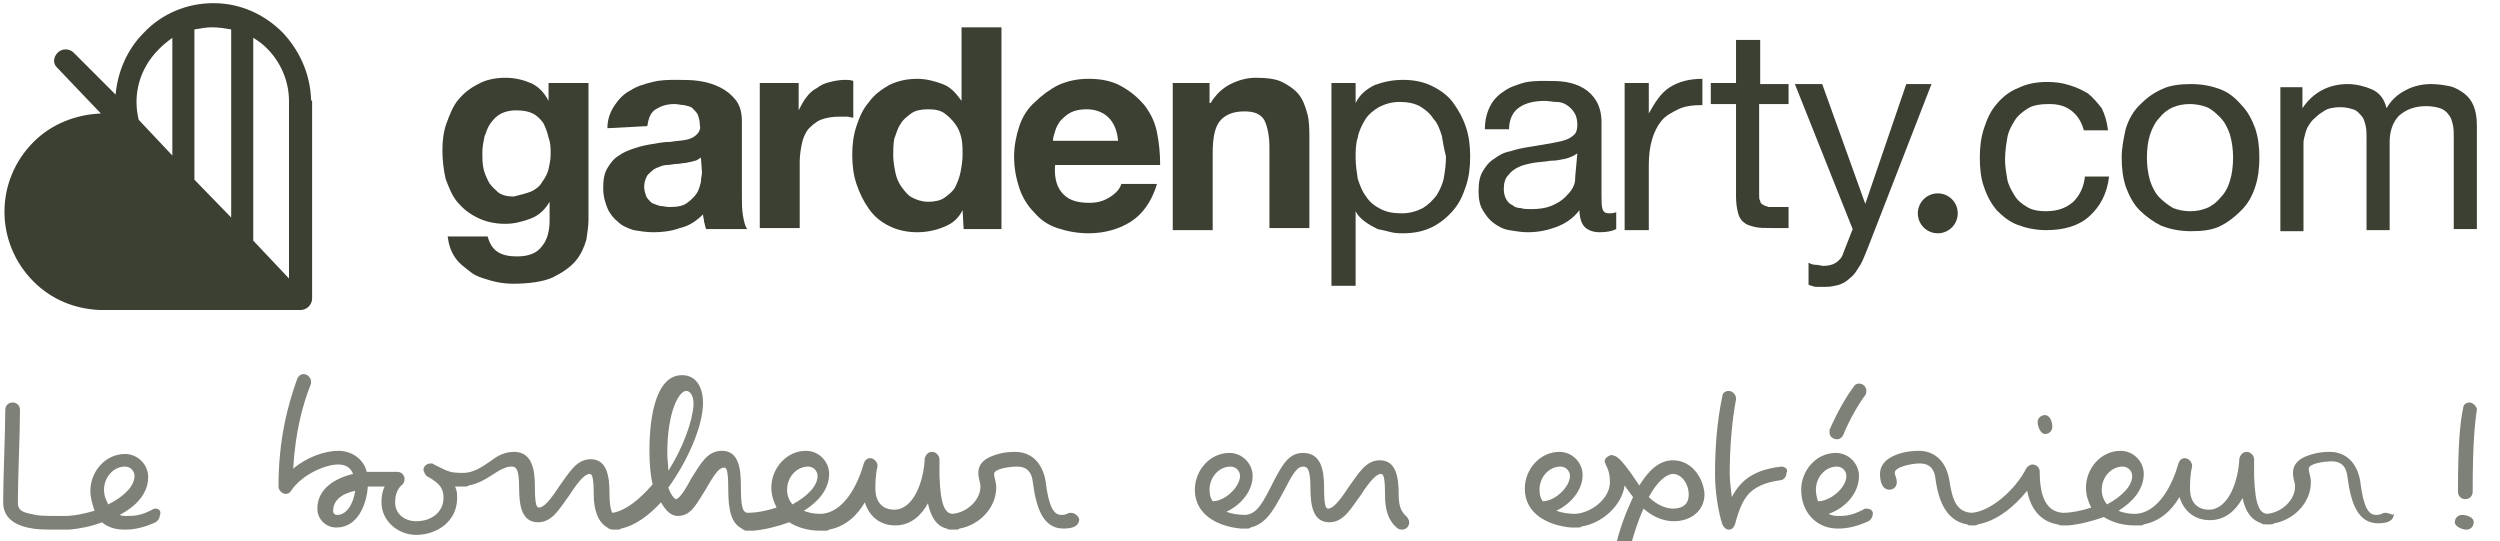
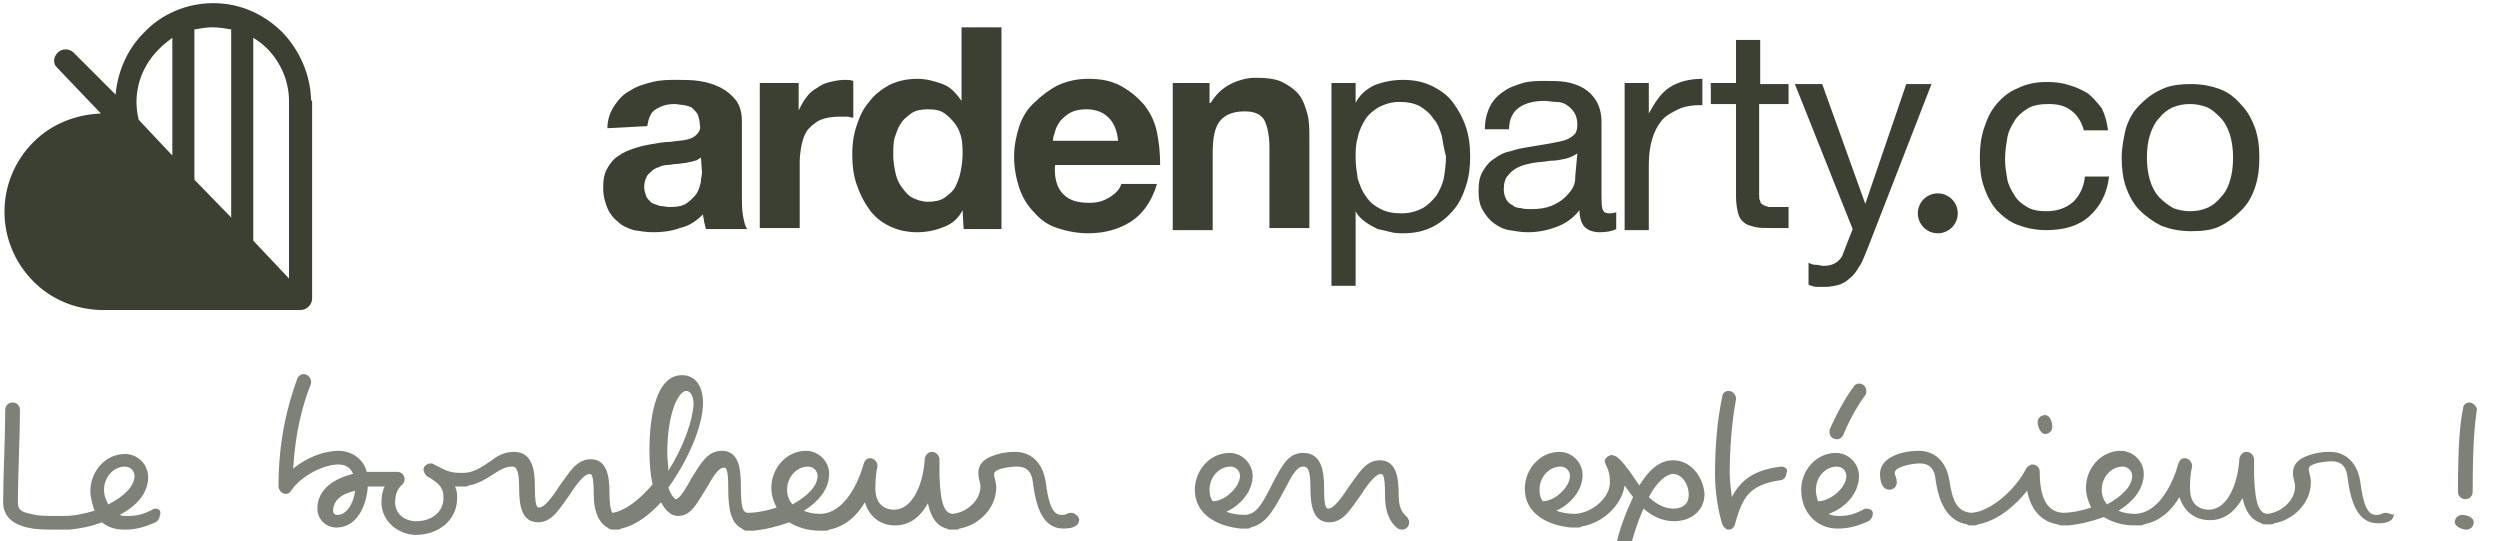
<svg xmlns="http://www.w3.org/2000/svg" id="Calque_1" x="0px" y="0px" viewBox="0 0 237.9 51.5" style="enable-background:new 0 0 237.9 51.5;" xml:space="preserve">
  <style type="text/css">
	.st0{fill:#7E8177;}
	.st1{fill:#3B4033;}
</style>
  <g>
    <g>
      <path class="st0" d="M14.8,48.4c-0.1,0-0.2,0-0.3,0.1c-1,0.5-1.5,0.6-2.4,0.6c-0.3,0-0.5,0-0.7-0.1c1.5-0.8,2.7-2,2.7-3.6    c0-1.2-1-2.2-2.2-2.2c-1.9,0-3.3,1.7-3.3,3.5c0,0.7,0.2,1.3,0.4,1.9c-1,0.3-2,0.5-2.9,0.5c-2,0-2.4,0-3.2-0.2    c-1-0.2-1.2-0.5-1.2-1.1c0-2.4,0.2-6.3,0.2-8.8c0-0.4-0.3-0.7-0.7-0.7s-0.7,0.3-0.7,0.7c0,2.4-0.2,6.4-0.2,8.8    c0,1.4,1,2.1,2.3,2.4c0.9,0.2,1.4,0.2,3.4,0.2l0,0c0,0,0,0,0,0c0.1,0,0.3,0,0.4,0c0.1,0,0.1,0,0.2,0c1-0.1,2.1-0.3,3.1-0.7    c0.6,0.5,1.3,0.7,2.2,0.7c0.9,0,1.8-0.2,2.9-0.7c0.2-0.1,0.4-0.4,0.4-0.6C15.4,48.6,15.1,48.4,14.8,48.4z M9.9,46.6    c0-1.2,0.9-2.2,2-2.2c0.5,0,0.9,0.4,0.9,0.9c0,0.9-0.9,1.9-2.5,2.7C10.1,47.6,9.9,47.2,9.9,46.6z" />
      <path class="st0" d="M101.9,48.8c-0.4,0-0.3,0.2-0.9,0.2c-0.7,0-1.2-0.7-1.5-3.2c-0.3-1.8-1.4-2.8-2.9-2.8c-1,0-1.7,0.2-2.2,0.4    c-0.5,0.2-1.3,0.6-1.3,1.6c0,0.6,0.2,0.9,0.2,1.3c0,1.3-1.3,2.5-2.7,2.6c-0.6-0.1-1.1-0.6-1.2-3.6c0-0.5,0-1,0-1.6    c0-0.3-0.3-0.7-0.7-0.7c-0.4,0-0.6,0.3-0.7,0.6c-0.1,2.3-1.1,4.9-2.9,4.9c-1.1,0-1.8-0.7-1.8-2c0-0.4,0-1.3,0.2-2.1    c0,0,0-0.1,0-0.1c0-0.3-0.3-0.7-0.7-0.7c-0.3,0-0.5,0.2-0.6,0.5c-0.5,1.8-1.8,4.7-4.1,4.8c-0.6,0-1.2-0.1-1.6-0.3    c1.3-0.8,2.4-2,2.4-3.5c0-1.2-1-2.2-2.2-2.2c-1.9,0-3.3,1.7-3.3,3.5c0,0.7,0.2,1.3,0.5,1.9c-0.9,0.3-1.9,0.5-2.8,0.5    c-0.4-0.1-0.6-0.4-0.6-2.6c0-1.6-0.2-3.3-1.8-3.3c-1.4,0-2,1.2-2.9,2.6c-0.9,1.7-1.3,2-1.5,2c0,0-0.4-0.2-0.7-1.1    c1.8-2.5,3.3-5.8,3.3-8.1c0-1.2-0.5-2.6-2-2.6c-2.4,0-3.1,3.7-3.1,7.2c0,1.3,0.1,2.3,0.3,3.2c-1.3,1.5-2.6,2.5-3.8,2.7    C58.3,48.9,58,48.5,58,47c0-1.6-0.2-3.3-1.8-3.3c-1.4,0-2.1,1.4-3,2.6c-0.9,1.4-1.5,2-1.9,2c-0.2,0-0.4-0.1-0.4-2    c0-1.7-0.3-3.3-2-3.3c-0.9,0-1.6,0.4-2.1,0.8c-1,0.7-1.8,1.2-2.7,1.2c-1.3,0-1.4-0.1-2.8-0.8c-0.1-0.1-0.2-0.1-0.3-0.1    c-0.3,0-0.7,0.2-0.7,0.6c0,0.2,0.2,0.5,0.3,0.6c1.5,0.8,1.6,1.4,1.6,2.1c0,1.3-1.1,2.2-2.6,2.2c-1.1,0-2-0.7-2-1.8    c0-1.2,0.6-1.6,0.7-1.7c0.1-0.1,0.2-0.3,0.2-0.5c0-0.4-0.3-0.7-0.7-0.7h-2.4c0,0-0.1,0-0.1,0c-0.1,0-0.3,0-0.4,0    c-0.3-1.2-1.4-2-2.7-2c-1.3,0-3,0.6-4.3,1.7c0.2-3.5,0.9-6.1,1.7-8.1c0-0.1,0-0.2,0-0.2c0-0.3-0.3-0.7-0.7-0.7    c-0.3,0-0.5,0.2-0.6,0.4c-0.9,2.5-1.8,5.8-1.8,10.3c0,0.3,0.3,0.7,0.7,0.7c0.2,0,0.4-0.1,0.5-0.3c1-1.5,3.2-2.5,4.5-2.5    c0.8,0,1.2,0.4,1.4,0.9c-1.7,0.4-3.4,1.4-3.4,3.3c0,1,0.8,1.8,1.8,1.8c2.1,0,2.9-2.3,3-3.9c0.3,0,0.6,0,0.9,0h0.7    c-0.2,0.4-0.3,0.9-0.3,1.5c0,1.8,1.6,3.1,3.3,3.1c2,0,3.9-1.3,3.9-3.5c0-0.4,0-0.7-0.2-1.1c0.2,0,0.4,0,0.6,0c0,0,0,0,0,0h0    c0.1,0,0.3,0,0.4,0c0.1,0,0.2,0,0.3-0.1c1.1-0.2,1.9-0.8,2.7-1.3c0.5-0.3,0.9-0.5,1.4-0.5c0.4,0,0.7,0.2,0.7,2    c0,1.6,0.2,3.3,1.8,3.3c1.4,0,2.1-1.4,3-2.6c0.9-1.4,1.5-2,1.9-2c0.2,0,0.4,0.1,0.4,2c0,1.4,0.4,2.6,1.3,3.1    c0.1,0.1,0.3,0.2,0.5,0.2c0.1,0,0.2,0,0.3,0c0.1,0,0.1,0,0.2,0c0.1,0,0.2,0,0.3-0.1c1.4-0.3,2.7-1.3,3.8-2.5    c0.4,0.7,0.9,1.3,1.6,1.3c1.3,0,1.8-1.2,2.7-2.6c0.9-1.6,1.3-2,1.7-2c0.2,0,0.4,0.1,0.4,2c0,2.1,0.3,3.3,1.3,3.8    c0.1,0.1,0.3,0.2,0.4,0.2c0.1,0,0.2,0,0.3,0c0.1,0,0.1,0,0.2,0c0.1,0,0.1,0,0.2,0c1.1-0.1,2.3-0.4,3.4-0.8    c0.8,0.5,1.8,0.8,2.9,0.8c0.1,0,0.1,0,0.1,0c0.1,0,0.1,0,0.2,0c0.1,0,0.2,0,0.3,0s0.2,0,0.3-0.1c1.6-0.3,2.7-1.4,3.4-2.6    c0.4,1.3,1.4,2.2,2.9,2.2c1.5,0,2.5-1,3.1-2.1c0.3,1.4,0.9,2.2,1.8,2.4c0.1,0.1,0.2,0.1,0.4,0.1c0.1,0,0.2,0,0.3,0    c0.1,0,0.1,0,0.2,0c0.1,0,0.2,0,0.3-0.1c1.8-0.3,3.5-1.9,3.5-3.9c0-0.6-0.2-0.9-0.2-1.3c0-0.5,1.5-0.7,2.2-0.7    c0.8,0,1.4,0.4,1.5,1.6c0.3,2.2,0.9,4.3,2.9,4.3c1,0,1.5-0.3,1.5-0.9C102.6,49.1,102.3,48.8,101.9,48.8z M32.1,49    c-0.3,0-0.4-0.2-0.4-0.4c0-0.9,0.7-1.6,2.1-1.9C33.6,48.1,32.9,49,32.1,49z M63.6,44.8c0-0.5-0.1-1.1-0.1-1.7    c0-3.9,1.1-5.9,1.8-5.9c0.3,0,0.7,0.3,0.7,1.3C65.9,40.1,65,42.6,63.6,44.8z M74.9,46.6c0-1.2,0.9-2.2,2-2.2    c0.5,0,0.9,0.4,0.9,0.9c0,0.9-0.9,1.9-2.4,2.7C75.1,47.6,74.9,47.2,74.9,46.6z" />
      <path class="st0" d="M133.1,47.1c0-1.6-0.2-3.3-1.8-3.3c-1.4,0-2.1,1.4-3,2.6c-0.9,1.4-1.5,2-1.9,2c-0.2,0-0.4-0.1-0.4-2    c0-1.7-0.3-3.3-2-3.3c-1.4,0-2,1.2-2.8,2.7c-1.1,2.2-1.6,3.1-2.7,3.2c-0.6,0-1.3-0.1-1.8-0.3c1.3-0.6,2.5-1.9,2.5-3.4    c0-1.2-1-2.2-2.2-2.2c-1.9,0-3.3,1.7-3.3,3.5c0,2.4,2.2,3.5,4.4,3.7c0.1,0,0.1,0,0.2,0c0.1,0,0.1,0,0.1,0c0.1,0,0.2,0,0.3,0    c0.1,0,0.2,0,0.3-0.1c1.7-0.4,2.4-2.1,3.4-3.9c0.8-1.6,1.2-1.9,1.6-1.9c0.4,0,0.7,0.2,0.7,2c0,1.6,0.2,3.3,1.8,3.3    c1.4,0,2.1-1.4,3-2.6c0.9-1.4,1.5-2,1.9-2c0.2,0,0.4,0.1,0.4,2c0,1.2,0.2,2.3,1.1,3.1c0.1,0.1,0.3,0.2,0.5,0.2    c0.4,0,0.7-0.3,0.7-0.7c0-0.2-0.1-0.3-0.2-0.5C133.3,48.7,133.1,48.1,133.1,47.1z M115.1,46.6c0-1.2,0.9-2.2,2-2.2    c0.5,0,0.9,0.4,0.9,0.9c0,1-1.4,2.4-2.6,2.4C115.2,47.4,115.1,47.1,115.1,46.6z" />
      <path class="st0" d="M159.2,43.8c-1.4,0-2.4,1.1-3.2,2.4c-1-1.5-1.8-2.6-2.3-2.8c-0.1,0-0.2-0.1-0.3-0.1c-0.3,0-0.7,0.3-0.7,0.6    c0,0.1,0.1,0.2,0.1,0.3c0.3,0.6,0.4,1,0.4,1.7c0,1.5-1.7,2.9-3.3,3c-0.6,0-1.3-0.1-1.8-0.3c1.3-0.6,2.5-1.9,2.5-3.4    c0-1.2-1-2.2-2.2-2.2c-1.9,0-3.3,1.7-3.3,3.5c0,2.4,2.2,3.5,4.4,3.7c0.1,0,0.1,0,0.2,0c0.1,0,0.1,0,0.2,0c0.1,0,0.2,0,0.3,0    c0.1,0,0.2,0,0.3-0.1c1.9-0.3,3.8-1.9,4.1-3.9c0.2,0.3,0.5,0.7,0.8,1.1c-0.7,1.5-1.3,3.1-1.6,4.5c0,0.1,0,0.1,0,0.2    c0,0.3,0.3,0.7,0.7,0.7c0.3,0,0.6-0.2,0.6-0.5c0.3-1.1,0.7-2.5,1.3-3.8c0.9,0.8,1.9,1.2,2.9,1.2c1.5,0,2.9-0.9,2.9-2.6    C162.1,45.5,161,43.8,159.2,43.8z M146.5,46.6c0-1.2,0.9-2.2,2-2.2c0.5,0,0.9,0.4,0.9,0.9c0,1-1.4,2.4-2.6,2.4    C146.6,47.4,146.5,47.1,146.5,46.6z M159.2,48.4c-0.6,0-1.5-0.3-2.3-1.1c0.8-1.5,1.7-2.2,2.3-2.2c0.8,0,1.5,0.9,1.5,2    C160.7,47.9,160.2,48.4,159.2,48.4z" />
      <path class="st0" d="M169.5,44.4L169.5,44.4c-2.5,0.3-3.8,1.2-4.7,2.9c-0.1-0.8-0.2-1.6-0.2-2.2c0-2.4,0.2-5,0.6-7.1    c0-0.1,0-0.1,0-0.1c0-0.3-0.3-0.7-0.7-0.7c-0.3,0-0.6,0.2-0.6,0.5c-0.5,2.3-0.7,4.9-0.7,7.4c0,1.6,0.3,3.6,0.7,4.8    c0.1,0.2,0.3,0.5,0.6,0.5c0.3,0,0.5-0.2,0.6-0.5c0.4-1.5,0.8-2.4,1.4-3c0.5-0.5,1.4-1,2.9-1.2c0.3,0,0.6-0.3,0.6-0.7    C170.2,44.7,169.9,44.4,169.5,44.4z" />
      <path class="st0" d="M177.6,48.4c-0.1,0-0.2,0-0.3,0.1c-1,0.5-1.5,0.6-2.4,0.6c-0.4,0-0.7-0.1-0.9-0.2c1.5-0.5,2.9-1.9,2.9-3.6    c0-1.2-1-2.2-2.2-2.2c-1.9,0-3.3,1.7-3.3,3.5c0,2.1,1.4,3.7,3.5,3.7c0.9,0,1.8-0.2,2.9-0.7c0.2-0.1,0.4-0.4,0.4-0.6    C178.3,48.6,178,48.4,177.6,48.4z M172.8,46.6c0-1.2,0.9-2.2,2-2.2c0.5,0,0.9,0.4,0.9,0.9c0,1.1-1.5,2.4-2.7,2.4    C172.9,47.4,172.8,47,172.8,46.6z" />
      <path class="st0" d="M174.8,41.8c0.3,0,0.5-0.2,0.6-0.4c0.6-1.5,1.5-3,2.1-3.8c0.1-0.1,0.1-0.3,0.1-0.4c0-0.4-0.3-0.7-0.7-0.7    c-0.2,0-0.4,0.1-0.5,0.3c-0.7,0.9-1.6,2.5-2.3,4.1c0,0.1,0,0.2,0,0.3C174.1,41.5,174.4,41.8,174.8,41.8z" />
      <path class="st0" d="M194.6,41.3c0.4,0,0.7-0.3,0.7-0.7c0-0.4-0.2-1.1-0.7-1.1c-0.4,0-0.7,0.3-0.7,0.7    C193.9,40.6,194.2,41.3,194.6,41.3z" />
      <path class="st0" d="M227,48.8c-0.4,0-0.3,0.2-0.9,0.2c-0.7,0-1.2-0.7-1.5-3.2c-0.3-1.8-1.4-2.8-2.9-2.8c-1,0-1.7,0.2-2.2,0.4    c-0.5,0.2-1.3,0.6-1.3,1.6c0,0.6,0.2,0.9,0.2,1.3c0,1.3-1.3,2.5-2.7,2.6c-0.6-0.1-1.1-0.6-1.2-3.6c0-0.5,0-1,0-1.6    c0-0.3-0.3-0.7-0.7-0.7c-0.4,0-0.6,0.3-0.7,0.6c-0.1,2.3-1.1,4.9-2.9,4.9c-1.1,0-1.8-0.7-1.8-2c0-0.4,0-1.3,0.2-2.1    c0,0,0-0.1,0-0.1c0-0.3-0.3-0.7-0.7-0.7c-0.3,0-0.5,0.2-0.6,0.5c-0.5,1.8-1.8,4.7-4.1,4.8c-0.6,0-1.2-0.1-1.6-0.3    c1.3-0.8,2.4-2,2.4-3.5c0-1.2-1-2.2-2.2-2.2c-1.9,0-3.3,1.7-3.3,3.5c0,0.7,0.2,1.3,0.5,1.9c-0.9,0.3-1.9,0.5-2.7,0.5    c-1.6-0.1-2.2-1.6-2.2-3.9c0-0.4-0.3-0.7-0.7-0.7c-0.2,0-0.5,0.2-0.6,0.4c-1,2-3.4,4.1-5.2,4.2c-1.3-0.1-1.8-1-2.1-3.1    c-0.3-1.8-1.4-2.8-2.9-2.8c-1.6,0-3.7,0.6-3.7,2.2c0,0.7,0.2,1.5,0.9,1.5c0.4,0,0.7-0.3,0.7-0.7s-0.2-0.7-0.2-0.9    c0-0.6,1.7-0.9,2.4-0.9c0.8,0,1.4,0.4,1.5,1.6c0.3,2.1,1.1,3.9,3,4.2c0.1,0.1,0.2,0.1,0.3,0.1c0.1,0,0.2,0,0.2,0    c0.1,0,0.1,0,0.2,0c0.1,0,0.2,0,0.3-0.1c1.8-0.3,3.5-1.7,4.7-3.2c0.3,1.5,1.1,2.9,2.9,3.2c0.1,0,0.2,0.1,0.3,0.1    c0.1,0,0.2,0,0.3,0c0.1,0,0.1,0,0.2,0c0.1,0,0.1,0,0.2,0c1.1-0.1,2.3-0.4,3.4-0.8c0.8,0.5,1.8,0.8,2.9,0.8c0.1,0,0.1,0,0.1,0    c0.1,0,0.1,0,0.2,0c0.1,0,0.2,0,0.3,0c0.1,0,0.2,0,0.3-0.1c1.6-0.3,2.7-1.4,3.4-2.6c0.4,1.3,1.4,2.2,2.9,2.2c1.5,0,2.5-1,3.1-2.1    c0.3,1.4,0.9,2.1,1.8,2.4c0.1,0.1,0.2,0.1,0.4,0.1c0.1,0,0.2,0,0.3,0c0.1,0,0.1,0,0.2,0c0.1,0,0.2,0,0.3-0.1    c1.8-0.3,3.5-1.9,3.5-3.9c0-0.6-0.2-0.9-0.2-1.3c0-0.5,1.5-0.7,2.2-0.7c0.8,0,1.4,0.4,1.5,1.6c0.3,2.2,0.9,4.3,2.9,4.3    c1,0,1.5-0.3,1.5-0.9C227.7,49.1,227.4,48.8,227,48.8z M200,46.6c0-1.2,0.9-2.2,2-2.2c0.5,0,0.9,0.4,0.9,0.9    c0,0.9-0.9,1.9-2.4,2.7C200.2,47.6,200,47.2,200,46.6z" />
      <path class="st0" d="M234.3,49c-0.4,0-0.7,0.3-0.7,0.7c0,0.4,0.7,0.7,1.1,0.7c0.4,0,0.7-0.3,0.7-0.7C235.4,49.2,234.7,49,234.3,49    z" />
      <path class="st0" d="M235,38.3c-0.3,0-0.6,0.2-0.6,0.5c-0.3,1.4-0.5,3.4-0.5,8c0,0.4,0.3,0.7,0.7,0.7c0.4,0,0.7-0.3,0.7-0.7    c0-4.6,0.2-6.5,0.4-7.8c0,0,0-0.1,0-0.1C235.6,38.6,235.3,38.3,235,38.3z" />
    </g>
    <g>
      <g>
        <path class="st1" d="M29.6,9.4c-0.1-2.4-1.1-4.6-2.7-6.3c-1.8-1.8-4.1-2.8-6.6-2.8s-4.9,1-6.6,2.8c-1.6,1.6-2.5,3.7-2.7,5.9L7,5     c-0.4-0.4-1.1-0.4-1.5,0S5,6,5.4,6.4l4.2,4.4c-2.4,0.1-4.7,1-6.4,2.7c-3.7,3.7-3.7,9.6,0,13.3c1.7,1.7,3.9,2.6,6.3,2.7     c0.1,0,0.1,0,0.2,0h18.9c0.6,0,1.1-0.5,1.1-1.1V9.6C29.6,9.6,29.6,9.5,29.6,9.4z M15.1,4.7c0.2-0.2,0.6-0.6,1.3-1.1v3.6v6.7v0.9     l-3.2-3.4C12.6,9,13.3,6.5,15.1,4.7z M22,20.7l-3.5-3.6V14V7.2V2.8c0.6-0.1,1.1-0.2,1.7-0.2c0.6,0,1.2,0.1,1.8,0.2L22,20.7z      M27.5,26.5l-3.4-3.6l0-19.3c0.5,0.3,0.9,0.6,1.3,1c1.3,1.3,2.1,3.1,2.1,5c0,0,0,0.1,0,0.1L27.5,26.5L27.5,26.5z" />
        <g>
          <g>
-             <path class="st1" d="M55.8,22.8c-0.2,0.7-0.5,1.4-1,2c-0.5,0.6-1.2,1.1-2.2,1.6c-0.9,0.4-2.2,0.6-3.8,0.6       c-0.7,0-1.4-0.1-2.1-0.3c-0.7-0.2-1.4-0.4-1.9-0.8s-1.1-0.8-1.5-1.4c-0.4-0.6-0.6-1.2-0.7-2h3.8c0.2,0.7,0.5,1.2,1,1.5       c0.5,0.3,1.1,0.4,1.8,0.4c1.1,0,1.9-0.3,2.4-1c0.5-0.6,0.7-1.5,0.7-2.4v-1.8h0c-0.4,0.7-1,1.3-1.8,1.6       c-0.8,0.3-1.6,0.5-2.4,0.5c-1,0-1.9-0.2-2.7-0.6c-0.8-0.4-1.4-0.9-1.9-1.5s-0.8-1.4-1.1-2.2c-0.2-0.9-0.3-1.8-0.3-2.7       c0-0.9,0.1-1.8,0.4-2.6c0.3-0.8,0.6-1.6,1.1-2.2s1.1-1.1,1.9-1.5c0.7-0.4,1.6-0.6,2.6-0.6c0.9,0,1.7,0.2,2.4,0.5       s1.3,0.9,1.7,1.7h0V7.9H56v13C56,21.5,55.9,22.1,55.8,22.8z M50.6,18.2c0.4-0.2,0.8-0.5,1-0.9c0.3-0.4,0.5-0.8,0.6-1.2       c0.1-0.5,0.2-0.9,0.2-1.4c0-0.6,0-1.1-0.2-1.6c-0.1-0.5-0.3-1-0.5-1.4c-0.3-0.4-0.6-0.7-1-0.9c-0.4-0.2-0.9-0.3-1.6-0.3       c-0.5,0-1,0.1-1.4,0.3c-0.4,0.2-0.7,0.5-1,0.9c-0.3,0.4-0.4,0.8-0.6,1.3c-0.1,0.5-0.2,1-0.2,1.5c0,0.5,0,1,0.1,1.5       c0.1,0.5,0.3,0.9,0.5,1.3c0.2,0.4,0.6,0.7,0.9,1c0.4,0.3,0.9,0.4,1.5,0.4C49.7,18.5,50.1,18.4,50.6,18.2z" />
            <path class="st1" d="M57.8,12.2c0-0.9,0.3-1.6,0.7-2.2c0.4-0.6,0.9-1.1,1.5-1.4c0.6-0.4,1.3-0.6,2.1-0.8s1.5-0.2,2.3-0.2       c0.7,0,1.4,0,2.1,0.1s1.4,0.3,2,0.6c0.6,0.3,1.1,0.7,1.5,1.2c0.4,0.5,0.6,1.2,0.6,2v7.2c0,0.6,0,1.2,0.1,1.8       c0.1,0.6,0.2,1,0.4,1.3h-3.9c-0.1-0.2-0.1-0.4-0.2-0.7c0-0.2-0.1-0.5-0.1-0.7c-0.6,0.6-1.3,1.1-2.2,1.3       c-0.8,0.3-1.7,0.4-2.5,0.4c-0.7,0-1.3-0.1-1.9-0.2c-0.6-0.2-1.1-0.4-1.5-0.8c-0.4-0.3-0.8-0.8-1-1.3c-0.2-0.5-0.4-1.1-0.4-1.9       c0-0.8,0.1-1.4,0.4-1.9c0.3-0.5,0.6-0.9,1.1-1.2c0.4-0.3,0.9-0.5,1.5-0.7s1.1-0.3,1.7-0.4c0.6-0.1,1.1-0.2,1.7-0.2       c0.6-0.1,1-0.1,1.5-0.2s0.8-0.3,1-0.5s0.4-0.5,0.3-0.9c0-0.4-0.1-0.7-0.2-1c-0.1-0.2-0.3-0.4-0.5-0.6s-0.5-0.2-0.8-0.3       c-0.3,0-0.6-0.1-0.9-0.1c-0.8,0-1.3,0.2-1.8,0.5s-0.7,0.9-0.8,1.6L57.8,12.2L57.8,12.2z M66.7,15c-0.2,0.1-0.4,0.3-0.6,0.3       c-0.2,0.1-0.5,0.1-0.8,0.2c-0.3,0-0.6,0.1-0.9,0.1c-0.3,0-0.6,0.1-0.9,0.1c-0.3,0-0.6,0.1-0.8,0.2c-0.3,0.1-0.5,0.2-0.7,0.4       c-0.2,0.2-0.4,0.3-0.5,0.6c-0.1,0.2-0.2,0.5-0.2,0.9c0,0.3,0.1,0.6,0.2,0.9c0.1,0.2,0.3,0.4,0.5,0.6c0.2,0.1,0.5,0.2,0.8,0.3       c0.3,0,0.6,0.1,0.9,0.1c0.8,0,1.3-0.1,1.7-0.4c0.4-0.3,0.7-0.6,0.9-0.9c0.2-0.3,0.3-0.7,0.4-1.1c0-0.4,0.1-0.6,0.1-0.9L66.7,15       L66.7,15z" />
            <path class="st1" d="M76,7.9v2.6h0c0.2-0.4,0.4-0.8,0.7-1.2c0.3-0.4,0.6-0.7,1-0.9c0.4-0.3,0.8-0.5,1.3-0.6       c0.4-0.1,0.9-0.2,1.4-0.2c0.3,0,0.5,0,0.8,0.1v3.5c-0.2,0-0.4-0.1-0.6-0.1s-0.5,0-0.7,0c-0.7,0-1.3,0.1-1.8,0.3       c-0.5,0.2-0.9,0.6-1.2,0.9c-0.3,0.4-0.5,0.9-0.6,1.4c-0.1,0.5-0.2,1.1-0.2,1.7v6.3h-3.8V7.9H76z" />
            <path class="st1" d="M91.6,20c-0.4,0.8-1,1.3-1.8,1.6c-0.7,0.3-1.6,0.5-2.5,0.5c-1,0-1.9-0.2-2.7-0.6c-0.8-0.4-1.4-0.9-1.9-1.6       c-0.5-0.7-0.9-1.5-1.2-2.4c-0.3-0.9-0.4-1.8-0.4-2.8c0-0.9,0.1-1.8,0.4-2.7c0.3-0.9,0.6-1.6,1.2-2.3c0.5-0.7,1.2-1.2,1.9-1.6       c0.8-0.4,1.7-0.6,2.7-0.6c0.8,0,1.6,0.2,2.4,0.5s1.3,0.9,1.8,1.6h0v-7h3.8v19.2h-3.6L91.6,20L91.6,20z M91.5,13.2       c-0.1-0.5-0.3-1-0.6-1.4c-0.3-0.4-0.6-0.7-1-1c-0.4-0.3-0.9-0.4-1.6-0.4c-0.6,0-1.2,0.1-1.6,0.4c-0.4,0.3-0.8,0.6-1,1       c-0.3,0.4-0.4,0.9-0.6,1.4C85,13.7,85,14.3,85,14.8c0,0.5,0.1,1.1,0.2,1.6c0.1,0.5,0.3,1,0.6,1.4s0.6,0.8,1,1s0.9,0.4,1.5,0.4       c0.6,0,1.2-0.1,1.6-0.4c0.4-0.3,0.8-0.6,1-1s0.4-0.9,0.5-1.4c0.1-0.5,0.2-1.1,0.2-1.7C91.6,14.3,91.6,13.7,91.5,13.2z" />
            <path class="st1" d="M101.2,18.5c0.6,0.6,1.4,0.8,2.5,0.8c0.8,0,1.4-0.2,2-0.6s0.9-0.8,1-1.2h3.4c-0.5,1.7-1.4,2.9-2.5,3.6       c-1.1,0.7-2.5,1.1-4,1.1c-1.1,0-2.1-0.2-3-0.5c-0.9-0.3-1.6-0.8-2.2-1.5c-0.6-0.6-1.1-1.4-1.4-2.3c-0.3-0.9-0.5-1.9-0.5-3       c0-1,0.2-2,0.5-2.9c0.3-0.9,0.8-1.7,1.5-2.3c0.6-0.6,1.4-1.2,2.2-1.6c0.9-0.4,1.8-0.6,2.9-0.6c1.2,0,2.2,0.2,3.1,0.7       c0.9,0.5,1.6,1.1,2.2,1.8c0.6,0.8,1,1.6,1.2,2.6s0.3,2,0.3,3.1h-10C100.3,17,100.6,17.9,101.2,18.5z M105.5,11.2       c-0.5-0.5-1.2-0.8-2.1-0.8c-0.6,0-1.1,0.1-1.5,0.3c-0.4,0.2-0.7,0.5-1,0.8c-0.2,0.3-0.4,0.6-0.5,1c-0.1,0.3-0.2,0.6-0.2,0.9       h6.2C106.3,12.4,106,11.7,105.5,11.2z" />
            <path class="st1" d="M115.1,7.9v1.9h0.1c0.5-0.8,1.1-1.4,1.9-1.8c0.8-0.4,1.6-0.6,2.4-0.6c1,0,1.9,0.1,2.5,0.4       c0.6,0.3,1.2,0.7,1.6,1.2c0.4,0.5,0.6,1.1,0.8,1.8c0.2,0.7,0.2,1.5,0.2,2.4v8.5h-3.8V14c0-1.1-0.2-2-0.5-2.6       c-0.4-0.6-1-0.8-1.9-0.8c-1,0-1.8,0.3-2.3,0.9s-0.7,1.6-0.7,3.1v7.3h-3.8V7.9H115.1z" />
            <path class="st1" d="M129,7.9v1.9h0c0.4-0.8,1-1.3,1.8-1.7c0.8-0.3,1.7-0.5,2.7-0.5c1.1,0,2,0.2,2.8,0.6c0.8,0.4,1.5,0.9,2,1.6       c0.5,0.7,0.9,1.4,1.2,2.3c0.3,0.9,0.4,1.8,0.4,2.8c0,1-0.1,1.9-0.4,2.8c-0.3,0.9-0.6,1.6-1.2,2.3c-0.5,0.6-1.2,1.2-2,1.6       c-0.8,0.4-1.7,0.6-2.8,0.6c-0.3,0-0.7,0-1.1-0.1c-0.4-0.1-0.8-0.2-1.3-0.3c-0.4-0.2-0.8-0.4-1.2-0.7c-0.4-0.3-0.7-0.6-0.9-1h0       v7.1h-2.3V7.9H129z M137.2,12.9c-0.2-0.6-0.4-1.2-0.8-1.6c-0.3-0.5-0.8-0.9-1.3-1.2c-0.6-0.3-1.2-0.4-1.9-0.4       c-0.8,0-1.4,0.2-2,0.5c-0.5,0.3-1,0.7-1.3,1.2c-0.3,0.5-0.6,1.1-0.7,1.7c-0.2,0.6-0.2,1.3-0.2,1.9c0,0.7,0.1,1.3,0.2,2       c0.2,0.6,0.4,1.2,0.8,1.7c0.3,0.5,0.8,0.9,1.4,1.2c0.6,0.3,1.2,0.4,2,0.4s1.4-0.2,2-0.5c0.5-0.3,0.9-0.7,1.3-1.2       c0.3-0.5,0.6-1.1,0.7-1.7c0.1-0.6,0.2-1.3,0.2-2C137.4,14.1,137.3,13.5,137.2,12.9z" />
            <path class="st1" d="M153.8,21.8c-0.4,0.2-0.9,0.3-1.6,0.3c-0.6,0-1.1-0.2-1.4-0.5c-0.3-0.3-0.5-0.9-0.5-1.6       c-0.6,0.8-1.4,1.3-2.2,1.6c-0.8,0.3-1.7,0.5-2.7,0.5c-0.6,0-1.2-0.1-1.8-0.2c-0.6-0.1-1.1-0.4-1.5-0.7c-0.4-0.3-0.7-0.7-1-1.2       c-0.3-0.5-0.4-1.1-0.4-1.8c0-0.8,0.1-1.4,0.4-1.9c0.3-0.5,0.6-0.9,1.1-1.2c0.4-0.3,0.9-0.6,1.5-0.7c0.6-0.2,1.1-0.3,1.7-0.4       c0.6-0.1,1.2-0.2,1.8-0.3s1.1-0.2,1.5-0.3c0.4-0.1,0.8-0.3,1-0.5c0.3-0.2,0.4-0.6,0.4-1c0-0.5-0.1-0.9-0.3-1.2       c-0.2-0.3-0.4-0.5-0.7-0.7c-0.3-0.2-0.6-0.3-1-0.3c-0.4,0-0.7-0.1-1.1-0.1c-1,0-1.8,0.2-2.4,0.6c-0.6,0.4-1,1.1-1,2.1h-2.3       c0-0.9,0.2-1.6,0.5-2.2c0.3-0.6,0.8-1.1,1.3-1.4c0.5-0.4,1.2-0.6,1.8-0.8c0.7-0.2,1.4-0.2,2.2-0.2c0.6,0,1.3,0,1.9,0.1       c0.6,0.1,1.2,0.3,1.7,0.6c0.5,0.3,0.9,0.7,1.2,1.2c0.3,0.5,0.5,1.2,0.5,2v7.1c0,0.5,0,0.9,0.1,1.2c0.1,0.3,0.3,0.4,0.6,0.4       c0.2,0,0.4,0,0.7-0.1L153.8,21.8L153.8,21.8z M150.1,14.6c-0.3,0.2-0.7,0.4-1.1,0.5c-0.5,0.1-0.9,0.2-1.5,0.2       c-0.5,0.1-1,0.1-1.6,0.2c-0.5,0.1-1,0.2-1.4,0.4c-0.4,0.2-0.7,0.4-1,0.8c-0.3,0.3-0.4,0.8-0.4,1.3c0,0.4,0.1,0.7,0.2,0.9       s0.3,0.5,0.6,0.6c0.2,0.2,0.5,0.3,0.8,0.3c0.3,0.1,0.7,0.1,1,0.1c0.8,0,1.4-0.1,1.9-0.3c0.5-0.2,1-0.5,1.3-0.8       c0.3-0.3,0.6-0.6,0.8-1c0.2-0.4,0.2-0.7,0.2-1L150.1,14.6L150.1,14.6z" />
            <path class="st1" d="M156.9,7.9v2.9h0c0.6-1.1,1.2-2,2-2.5c0.8-0.5,1.8-0.8,3.1-0.8V10c-0.9,0-1.7,0.1-2.3,0.4       c-0.6,0.3-1.2,0.6-1.6,1.1c-0.4,0.5-0.7,1.1-0.9,1.8c-0.2,0.7-0.3,1.5-0.3,2.4v6.2h-2.3V7.9H156.9z" />
            <path class="st1" d="M170.2,7.9v2h-2.8v8.6c0,0.3,0,0.5,0.1,0.6c0,0.2,0.1,0.3,0.3,0.4c0.1,0.1,0.3,0.1,0.5,0.2       c0.2,0,0.5,0,0.9,0h1v2h-1.7c-0.6,0-1.1,0-1.5-0.1c-0.4-0.1-0.8-0.2-1-0.4c-0.3-0.2-0.5-0.5-0.6-0.9s-0.2-0.9-0.2-1.6V9.9h-2.4       v-2h2.4V3.8h2.3v4.2H170.2z" />
            <path class="st1" d="M177.7,23.7c-0.3,0.7-0.5,1.3-0.8,1.7c-0.3,0.5-0.5,0.8-0.9,1.1c-0.3,0.3-0.7,0.5-1,0.6       c-0.4,0.1-0.8,0.2-1.3,0.2c-0.3,0-0.5,0-0.8,0c-0.3,0-0.5-0.1-0.8-0.2v-2.1c0.2,0.1,0.4,0.2,0.7,0.2s0.5,0.1,0.7,0.1       c0.5,0,0.9-0.1,1.2-0.3c0.3-0.2,0.6-0.5,0.7-0.9l0.9-2.3l-5.5-13.8h2.6l4.1,11.4h0l3.9-11.4h2.4L177.7,23.7z" />
          </g>
        </g>
      </g>
      <g>
        <path class="st1" d="M197.2,10.6c-0.6-0.5-1.3-0.7-2.2-0.7c-0.8,0-1.5,0.1-2,0.4s-1,0.7-1.3,1.2c-0.3,0.5-0.6,1-0.7,1.7     c-0.1,0.6-0.2,1.3-0.2,2c0,0.6,0.1,1.2,0.2,1.8s0.4,1.1,0.7,1.6c0.3,0.5,0.7,0.8,1.2,1.1s1.1,0.4,1.8,0.4c1.1,0,1.9-0.3,2.6-0.9     c0.6-0.6,1-1.4,1.1-2.4h2.3c-0.2,1.7-0.9,2.9-1.9,3.8c-1,0.9-2.4,1.3-4.1,1.3c-1,0-1.9-0.2-2.7-0.5c-0.8-0.3-1.4-0.8-2-1.4     c-0.5-0.6-0.9-1.3-1.2-2.2c-0.3-0.8-0.4-1.8-0.4-2.8c0-1,0.1-1.9,0.4-2.8c0.3-0.9,0.6-1.6,1.2-2.3c0.5-0.6,1.2-1.2,2-1.5     c0.8-0.4,1.7-0.6,2.8-0.6c0.8,0,1.5,0.1,2.1,0.3c0.7,0.2,1.3,0.5,1.8,0.8c0.5,0.4,0.9,0.9,1.3,1.4c0.3,0.6,0.5,1.3,0.6,2.1h-2.3     C198.1,11.7,197.8,11.1,197.2,10.6z" />
        <path class="st1" d="M202.3,12.2c0.3-0.9,0.7-1.6,1.3-2.2c0.6-0.6,1.2-1.1,2.1-1.5c0.8-0.4,1.8-0.5,2.8-0.5c1.1,0,2,0.2,2.8,0.5     s1.5,0.9,2,1.5c0.6,0.6,1,1.4,1.3,2.2c0.3,0.9,0.4,1.8,0.4,2.8s-0.1,1.9-0.4,2.8c-0.3,0.9-0.7,1.6-1.3,2.2     c-0.6,0.6-1.2,1.1-2,1.5c-0.8,0.4-1.7,0.5-2.8,0.5c-1.1,0-2-0.2-2.8-0.5c-0.8-0.4-1.5-0.9-2.1-1.5c-0.6-0.6-1-1.4-1.3-2.2     c-0.3-0.9-0.4-1.8-0.4-2.8S202.1,13.1,202.3,12.2z M204.6,17.2c0.2,0.6,0.5,1.2,0.9,1.6c0.4,0.4,0.8,0.7,1.3,1     c0.5,0.2,1.1,0.3,1.6,0.3c0.6,0,1.1-0.1,1.6-0.3c0.5-0.2,1-0.6,1.3-1c0.4-0.4,0.7-0.9,0.9-1.6c0.2-0.6,0.3-1.4,0.3-2.2     c0-0.8-0.1-1.5-0.3-2.2c-0.2-0.6-0.5-1.2-0.9-1.6c-0.4-0.4-0.8-0.8-1.3-1c-0.5-0.2-1.1-0.3-1.6-0.3c-0.6,0-1.1,0.1-1.6,0.3     c-0.5,0.2-1,0.6-1.3,1c-0.4,0.4-0.7,1-0.9,1.6s-0.3,1.4-0.3,2.2C204.3,15.8,204.4,16.5,204.6,17.2z" />
-         <path class="st1" d="M219.1,8.3v2h0c1-1.5,2.5-2.3,4.3-2.3c0.8,0,1.6,0.2,2.3,0.5c0.7,0.3,1.2,0.9,1.4,1.8c0.4-0.7,1-1.3,1.8-1.7     c0.7-0.4,1.6-0.6,2.4-0.6c0.7,0,1.3,0.1,1.8,0.2c0.5,0.1,1,0.4,1.4,0.7c0.4,0.3,0.7,0.7,0.9,1.2c0.2,0.5,0.3,1.1,0.3,1.8v9.9     h-2.2v-8.8c0-0.4,0-0.8-0.1-1.2c-0.1-0.4-0.2-0.7-0.4-0.9c-0.2-0.3-0.5-0.5-0.8-0.6s-0.8-0.2-1.3-0.2c-1.1,0-1.9,0.3-2.6,0.9     c-0.6,0.6-0.9,1.5-0.9,2.5v8.4h-2.2v-8.8c0-0.4,0-0.8-0.1-1.2c-0.1-0.4-0.2-0.7-0.4-0.9s-0.4-0.5-0.8-0.6     c-0.3-0.1-0.7-0.2-1.2-0.2c-0.6,0-1.2,0.1-1.6,0.4c-0.5,0.3-0.8,0.6-1.1,0.9c-0.3,0.4-0.5,0.7-0.6,1.1c-0.1,0.4-0.2,0.7-0.2,1     v8.4H217V8.3H219.1z" />
      </g>
      <circle class="st1" cx="184.4" cy="20.3" r="1.9" />
    </g>
  </g>
</svg>